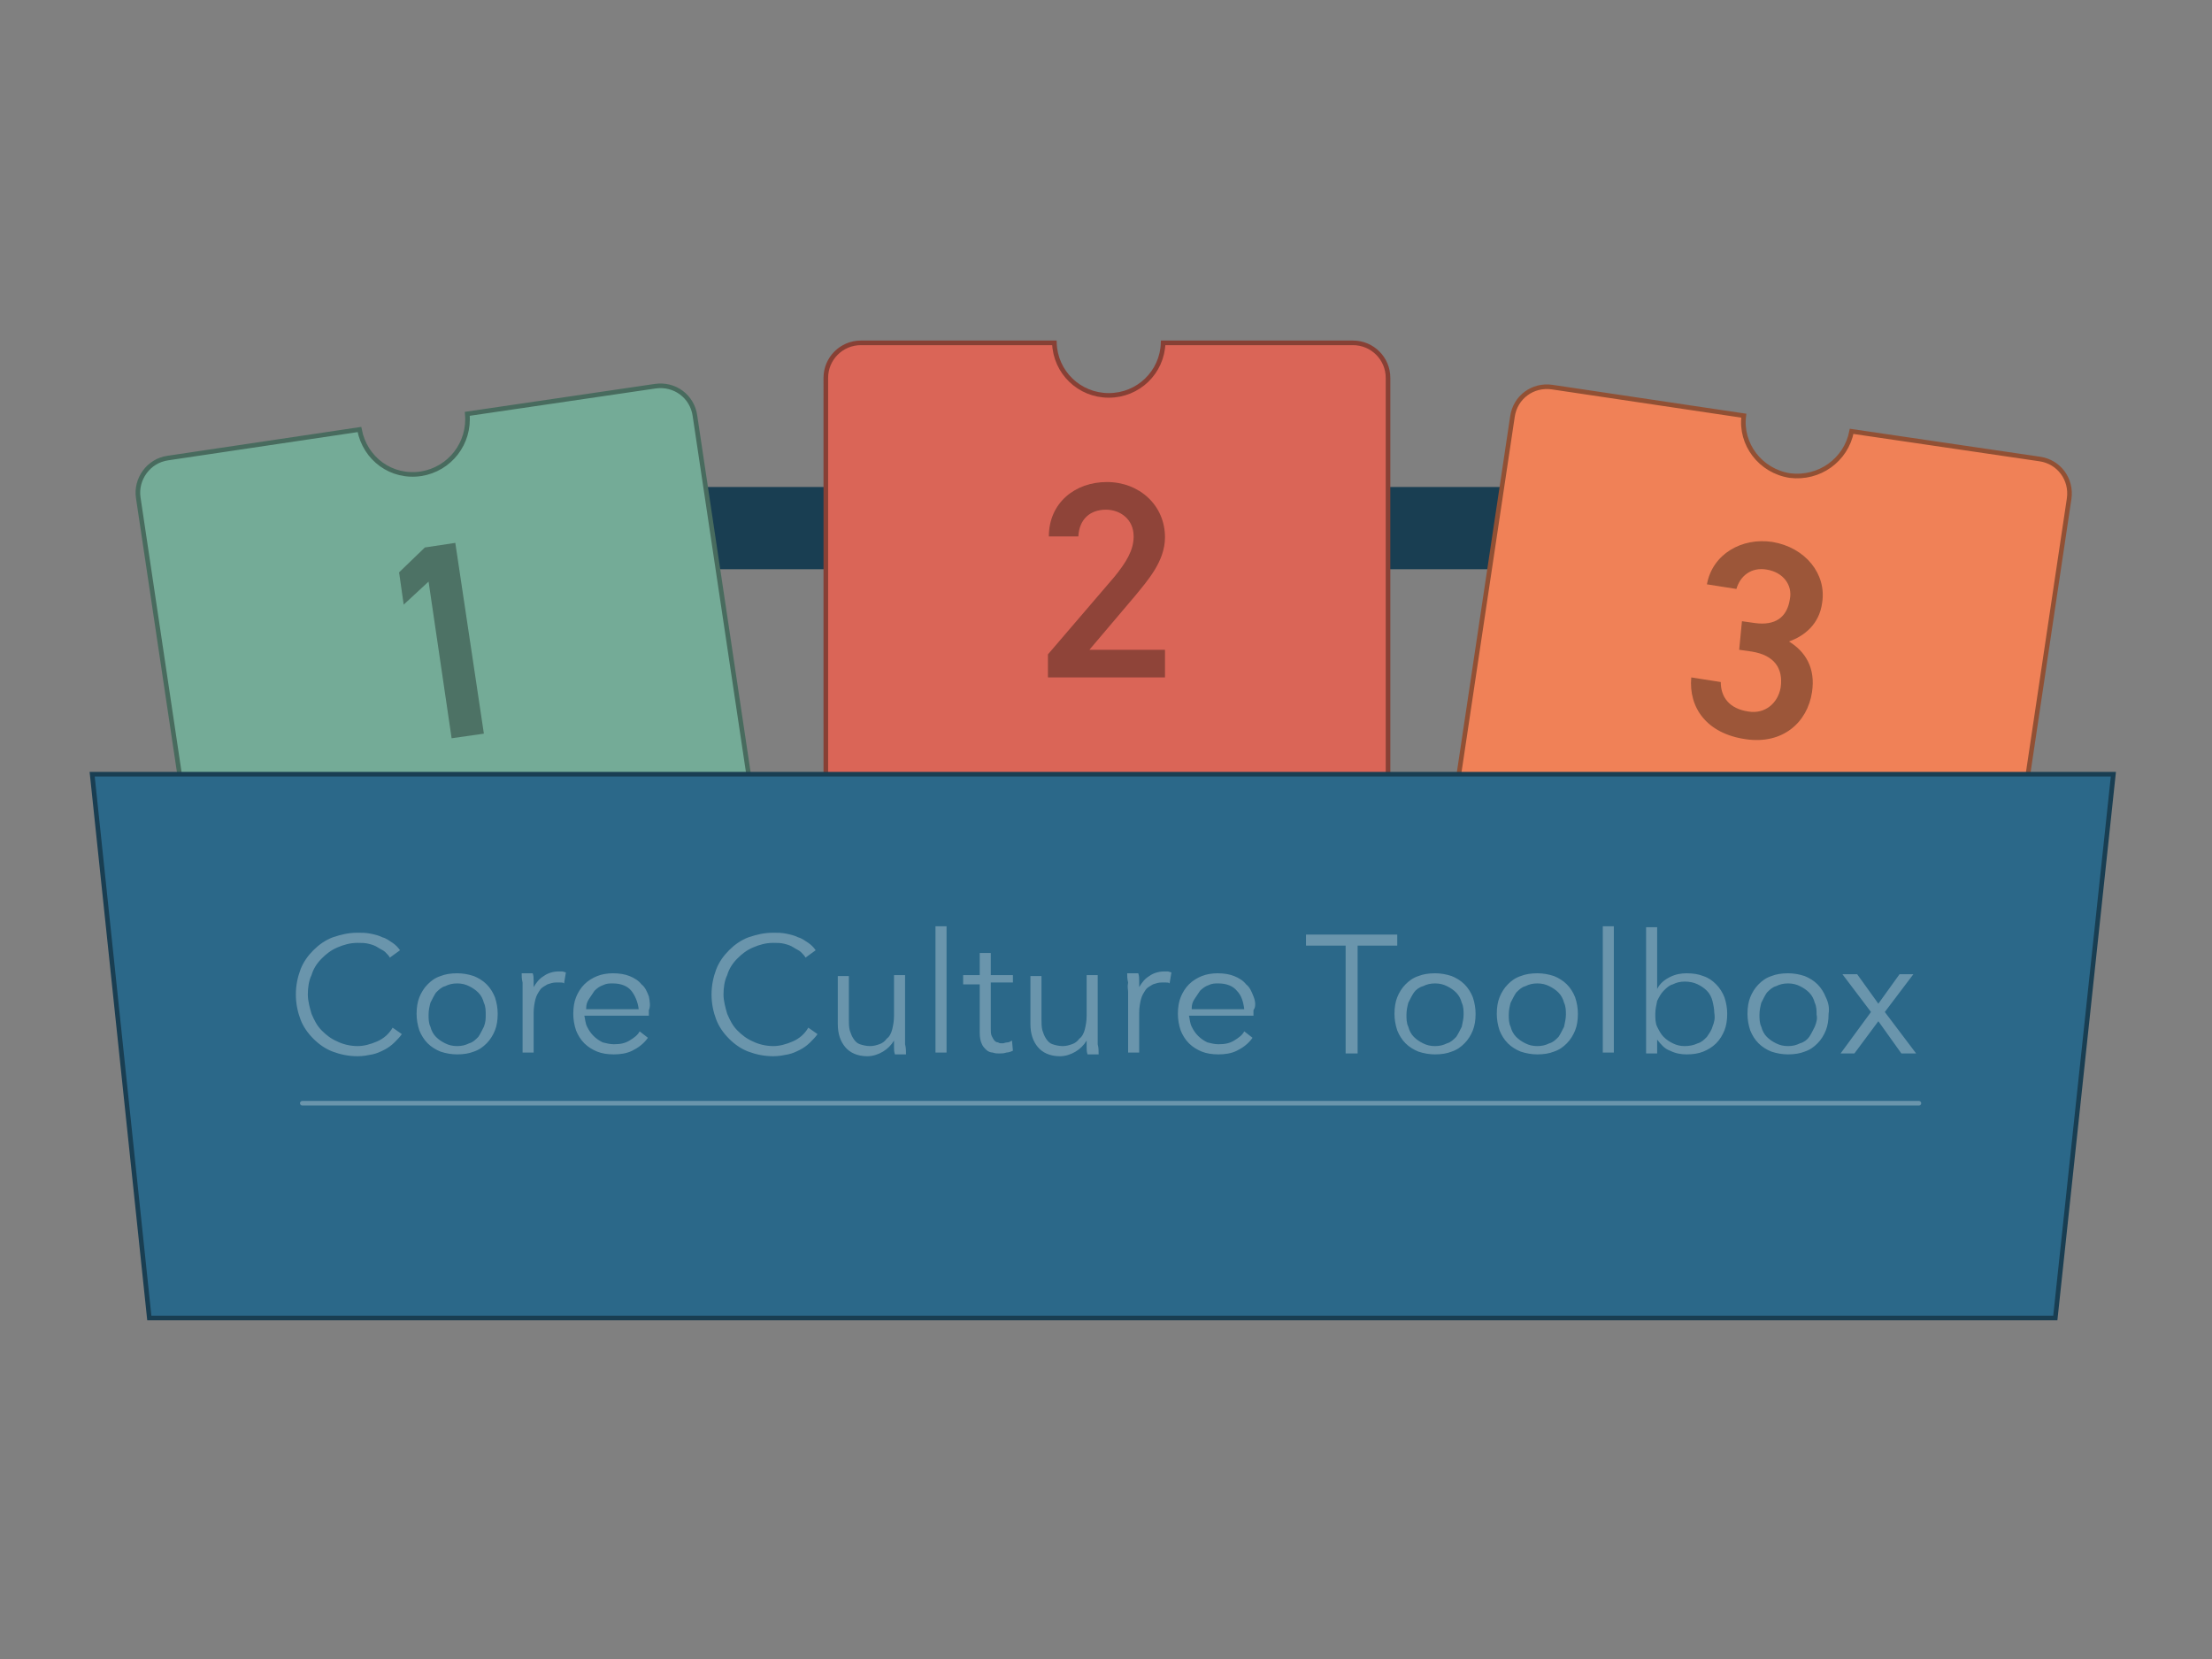
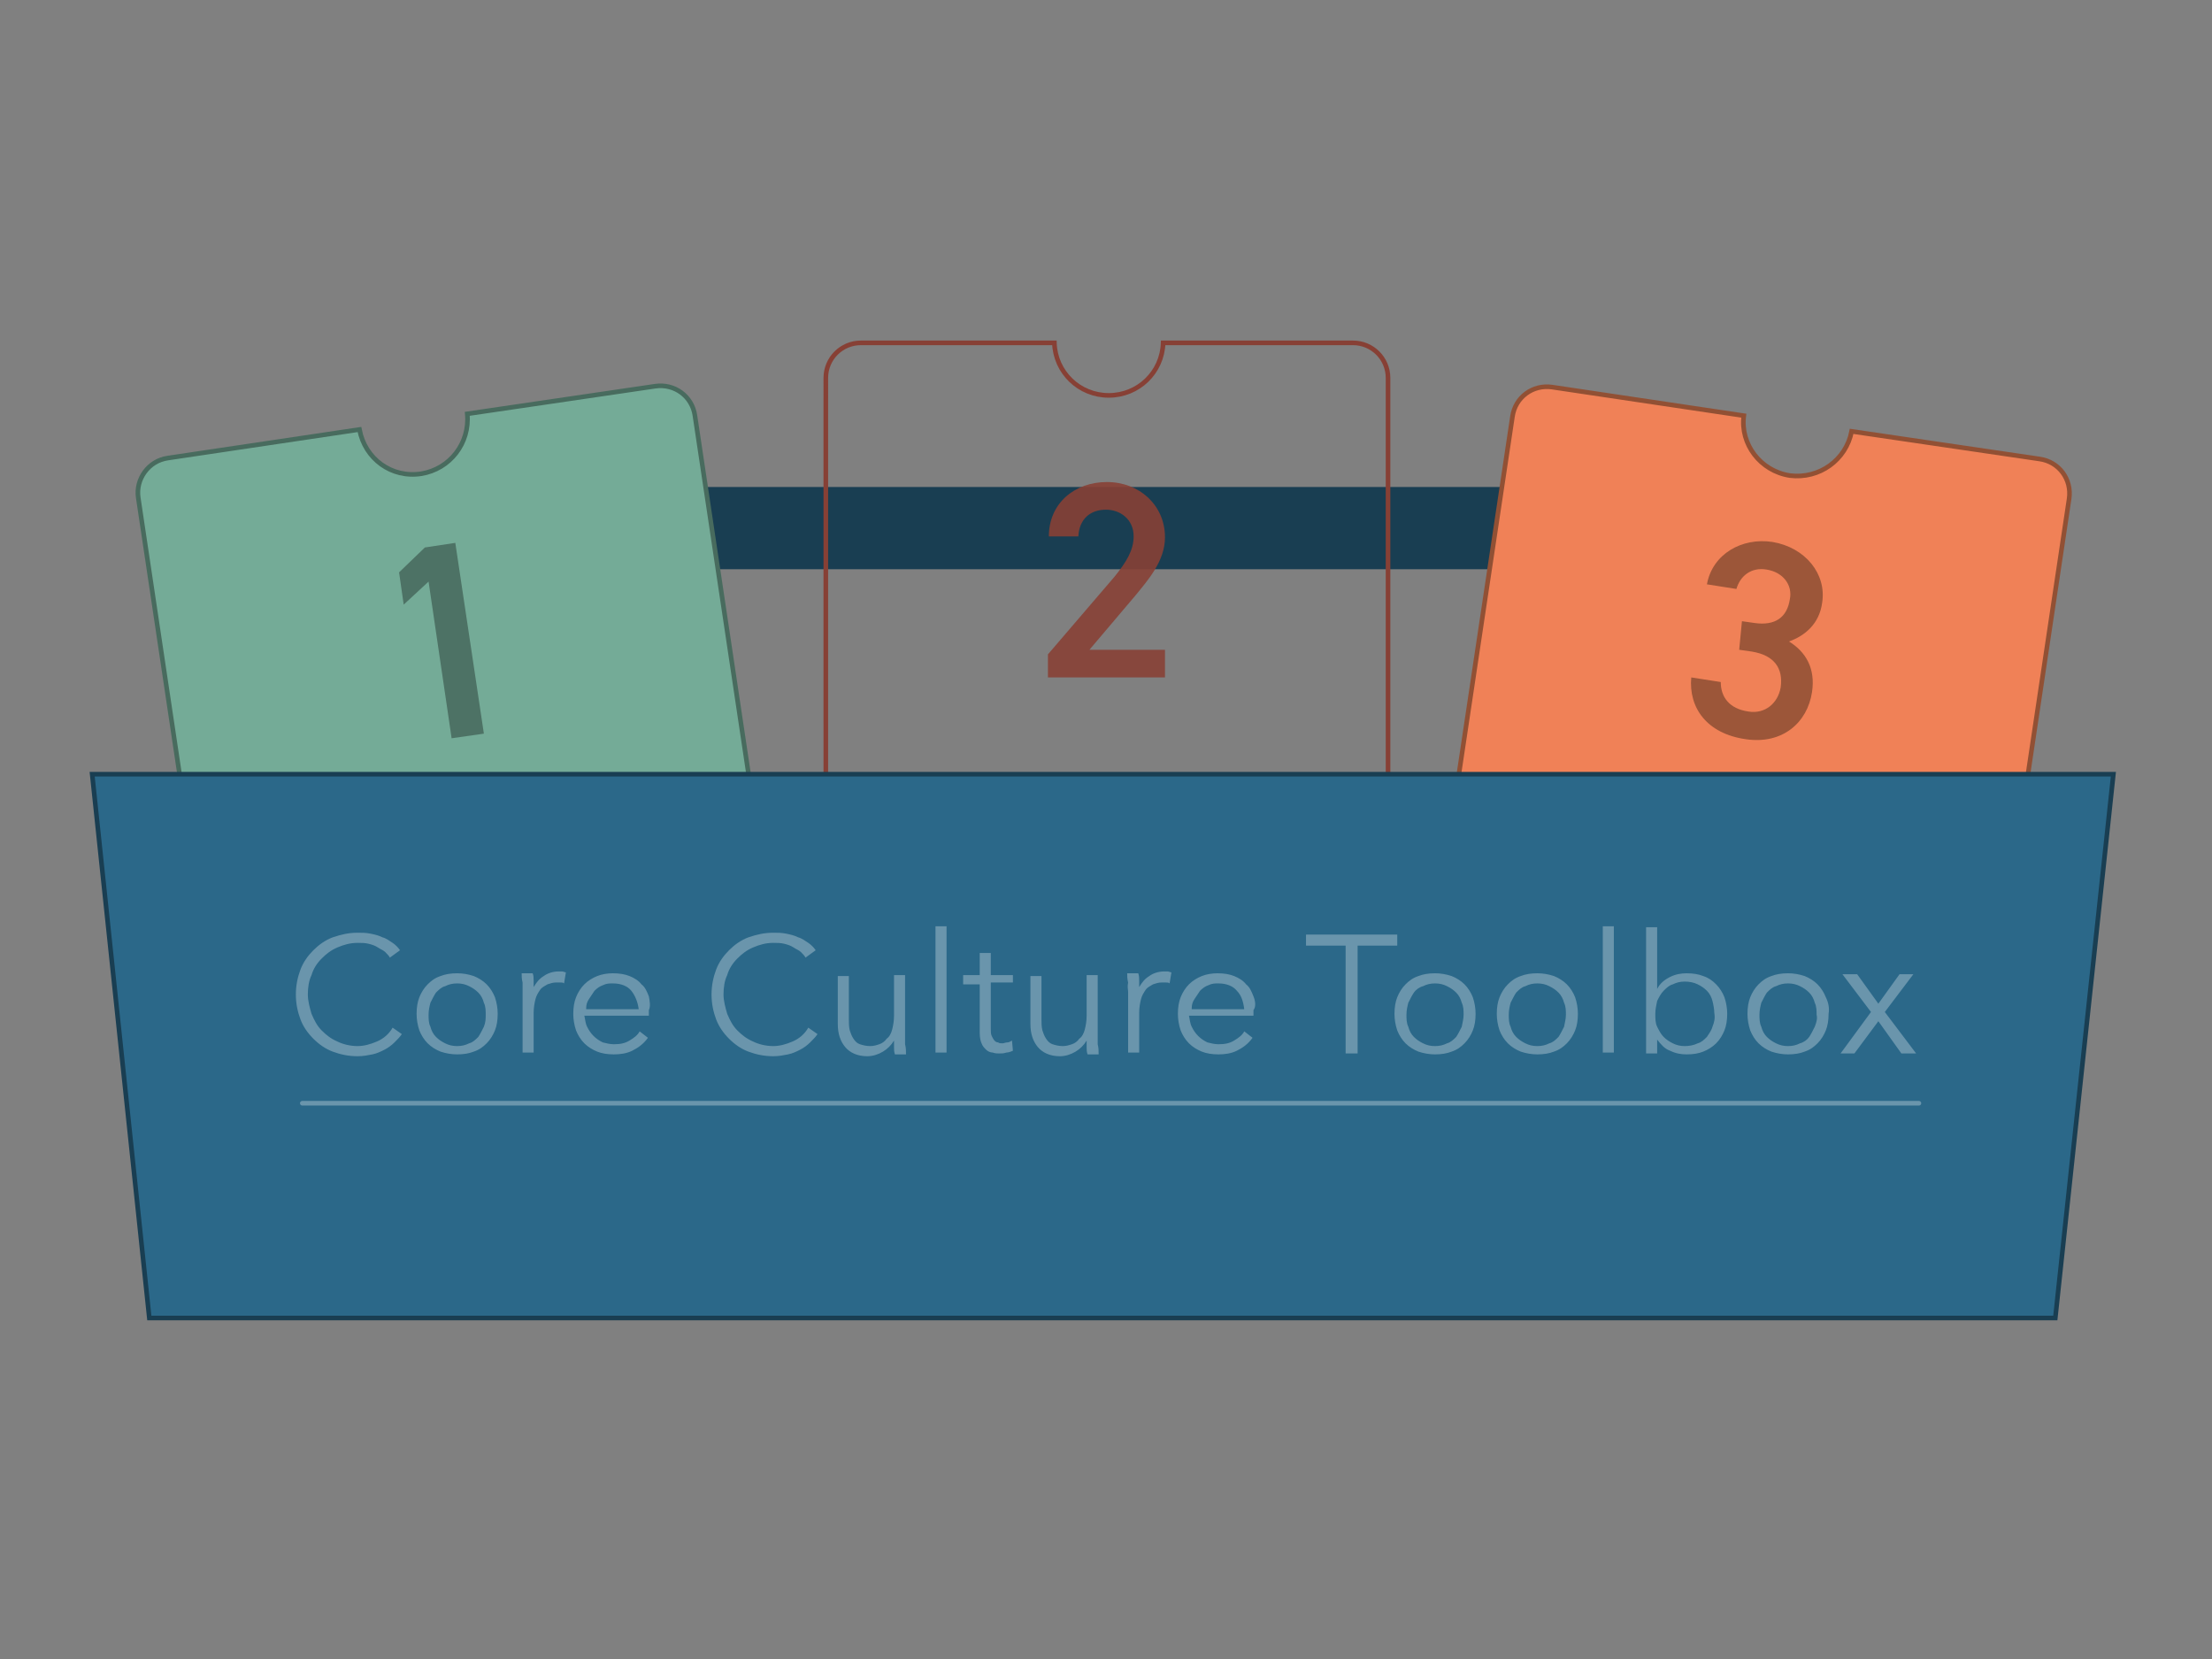
<svg xmlns="http://www.w3.org/2000/svg" xmlns:xlink="http://www.w3.org/1999/xlink" version="1.1" id="Layer_1" x="0px" y="0px" viewBox="0 0 240 180" style="enable-background:new 0 0 240 180;" xml:space="preserve">
  <rect x="0" y="0" width="240" height="180" fill="#808080" stroke="none" />
  <style type="text/css">
	.st0{clip-path:url(#SVGID_2_);}
	.st1{clip-path:url(#SVGID_4_);fill:#193E52;}
	.st2{clip-path:url(#SVGID_4_);fill:none;stroke:#193E52;stroke-width:2.125;stroke-miterlimit:10;}
	.st3{clip-path:url(#SVGID_4_);fill:#DA6557;}
	.st4{clip-path:url(#SVGID_4_);fill:none;stroke:#874035;stroke-width:0.5;}
	.st5{opacity:0.9;clip-path:url(#SVGID_4_);}
	.st6{clip-path:url(#SVGID_6_);fill:#874035;}
	.st7{clip-path:url(#SVGID_4_);fill:#74AB97;}
	.st8{clip-path:url(#SVGID_4_);fill:none;stroke:#486B5E;stroke-width:0.5;}
	.st9{clip-path:url(#SVGID_8_);fill:#496B5F;}
	.st10{clip-path:url(#SVGID_4_);fill:#F08157;}
	.st11{clip-path:url(#SVGID_4_);fill:none;stroke:#915034;stroke-width:0.5;}
	.st12{clip-path:url(#SVGID_10_);fill:#925135;}
	.st13{clip-path:url(#SVGID_2_);fill:#2B6889;}
	.st14{clip-path:url(#SVGID_12_);fill:none;stroke:#193E52;stroke-width:0.5;stroke-miterlimit:10;}
	.st15{opacity:0.3;clip-path:url(#SVGID_12_);}
	.st16{clip-path:url(#SVGID_14_);fill:none;stroke:#FFFFFF;stroke-width:0.5;stroke-linecap:round;}
	.st17{clip-path:url(#SVGID_16_);fill:#FFFFFF;}
</style>
  <g>
    <defs>
      <rect id="SVGID_1_" x="9.6" y="36.8" width="220" height="106.5" />
    </defs>
    <clipPath id="SVGID_2_">
      <use xlink:href="#SVGID_1_" style="overflow:visible;" />
    </clipPath>
    <g class="st0">
      <defs>
        <rect id="SVGID_3_" x="9.6" y="36.8" width="220" height="106.5" />
      </defs>
      <clipPath id="SVGID_4_">
        <use xlink:href="#SVGID_3_" style="overflow:visible;" />
      </clipPath>
      <path class="st1" d="M210.2,110V60.7v-2.1v-1.3c0-1.9-1.5-3.4-3.4-3.4H32.4c-1.9,0-3.4,1.5-3.4,3.4v1.9v51.4h3.4    c1.9,0,3.4-1.5,3.4-3.4V62.6c0-0.7-0.2-1.4-0.6-1.9h168.1V110H210.2z" />
      <path class="st2" d="M210.2,110V60.7v-2.1v-1.3c0-1.9-1.5-3.4-3.4-3.4H32.4c-1.9,0-3.4,1.5-3.4,3.4v1.9v51.4h3.4    c1.9,0,3.4-1.5,3.4-3.4V62.6c0-0.7-0.2-1.4-0.6-1.9h168.1V110H210.2z" />
-       <path class="st3" d="M150.6,116V41c0-2.1-1.7-3.8-3.8-3.8h-20.6c-0.1,3.2-2.7,5.7-5.9,5.7c-3.2,0-5.8-2.5-5.9-5.7h-21    c-2.1,0-3.8,1.7-3.8,3.8V116c0,2.1,1.7,3.8,3.8,3.8h53.5C148.9,119.9,150.6,118.2,150.6,116" />
      <path class="st4" d="M150.6,116V41c0-2.1-1.7-3.8-3.8-3.8h-20.6c-0.1,3.2-2.7,5.7-5.9,5.7c-3.2,0-5.8-2.5-5.9-5.7h-21    c-2.1,0-3.8,1.7-3.8,3.8V116c0,2.1,1.7,3.8,3.8,3.8h53.5C148.9,119.9,150.6,118.2,150.6,116z" />
      <g class="st5">
        <g>
          <defs>
            <rect id="SVGID_5_" x="102.1" y="43.4" width="35.6" height="31.4" />
          </defs>
          <clipPath id="SVGID_6_">
            <use xlink:href="#SVGID_5_" style="overflow:visible;" />
          </clipPath>
          <path class="st6" d="M126.2,70.5h-8l5-5.9c1.3-1.6,3.2-3.7,3.2-6.3c0-3.5-2.8-6-6.3-6c-3.5,0-6.3,2.3-6.3,5.9h3.2      c0.1-1.9,1.3-2.9,3-2.9c1.5,0,3,1,3,2.9c0,1.5-0.8,2.8-2.1,4.4l-7.2,8.4v2.5h12.7V70.5z" />
        </g>
      </g>
      <path class="st7" d="M86.5,119.3L75.4,45.1c-0.3-2.1-2.2-3.5-4.3-3.2l-20.4,3c0.3,3.2-1.9,6-5,6.5c-3.2,0.5-6.1-1.6-6.7-4.8    l-20.8,3.1c-2.1,0.3-3.5,2.3-3.2,4.3l11.1,74.3c0.3,2.1,2.3,3.5,4.3,3.2l52.9-7.9C85.4,123.4,86.8,121.4,86.5,119.3" />
      <path class="st8" d="M86.5,119.3L75.4,45.1c-0.3-2.1-2.2-3.5-4.3-3.2l-20.4,3c0.3,3.2-1.9,6-5,6.5c-3.2,0.5-6.1-1.6-6.7-4.8    l-20.8,3.1c-2.1,0.3-3.5,2.3-3.2,4.3l11.1,74.3c0.3,2.1,2.3,3.5,4.3,3.2l52.9-7.9C85.4,123.4,86.8,121.4,86.5,119.3z" />
      <g class="st5">
        <g>
          <defs>
            <rect id="SVGID_7_" x="30.4" y="48.4" width="33.6" height="35.1" />
          </defs>
          <clipPath id="SVGID_8_">
            <use xlink:href="#SVGID_7_" style="overflow:visible;" />
          </clipPath>
          <polygon class="st9" points="49.4,58.9 46.1,59.4 43.3,62.1 43.8,65.6 46.5,63.1 49,80.1 52.5,79.6     " />
        </g>
      </g>
      <path class="st10" d="M213.4,128.4l11.1-74.3c0.3-2.1-1.1-4-3.2-4.3l-20.4-3c-0.6,3.1-3.5,5.2-6.7,4.8c-3.2-0.5-5.4-3.4-5-6.5    l-20.8-3.1c-2.1-0.3-4,1.1-4.3,3.2L153,119.3c-0.3,2.1,1.1,4,3.2,4.3l52.9,7.9C211.2,131.9,213.1,130.4,213.4,128.4" />
      <path class="st11" d="M213.4,128.4l11.1-74.3c0.3-2.1-1.1-4-3.2-4.3l-20.4-3c-0.6,3.1-3.5,5.2-6.7,4.8c-3.2-0.5-5.4-3.4-5-6.5    l-20.8-3.1c-2.1-0.3-4,1.1-4.3,3.2L153,119.3c-0.3,2.1,1.1,4,3.2,4.3l52.9,7.9C211.2,131.9,213.1,130.4,213.4,128.4z" />
      <g class="st5">
        <g>
          <defs>
            <rect id="SVGID_9_" x="171.3" y="47.6" width="40.3" height="36.6" />
          </defs>
          <clipPath id="SVGID_10_">
            <use xlink:href="#SVGID_9_" style="overflow:visible;" />
          </clipPath>
          <path class="st12" d="M188.7,70.5l1.4,0.2c2.4,0.4,3.4,1.8,3.1,3.9c-0.3,1.7-1.7,2.9-3.5,2.6c-2.1-0.3-3-1.6-3-3.2l-3.2-0.5      c-0.3,3.3,1.7,6.1,5.9,6.7c4,0.6,6.7-1.8,7.2-5.1c0.4-2.6-0.7-4.4-2.5-5.5c1.7-0.6,3.3-1.9,3.6-4.2c0.5-3.1-1.8-6-5.4-6.6      c-3.3-0.5-6.5,1.3-7.1,4.6l3.2,0.5c0.4-1.4,1.6-2.4,3.3-2.1c1.8,0.3,2.8,1.7,2.5,3.2c-0.3,2-1.6,2.9-3.8,2.6l-1.4-0.2      L188.7,70.5z" />
        </g>
      </g>
    </g>
    <polygon class="st13" points="10,84 16.2,143 223,143 229.3,84  " />
    <g class="st0">
      <defs>
        <rect id="SVGID_11_" x="9.6" y="36.8" width="220" height="106.5" />
      </defs>
      <clipPath id="SVGID_12_">
        <use xlink:href="#SVGID_11_" style="overflow:visible;" />
      </clipPath>
      <polygon class="st14" points="229.3,84 223,143 16.2,143 10,84   " />
      <g class="st15">
        <g>
          <defs>
            <rect id="SVGID_13_" x="21.1" y="110.5" width="198.8" height="10.8" />
          </defs>
          <clipPath id="SVGID_14_">
            <use xlink:href="#SVGID_13_" style="overflow:visible;" />
          </clipPath>
          <line class="st16" x1="32.8" y1="119.7" x2="208.2" y2="119.7" />
        </g>
      </g>
      <g class="st15">
        <g>
          <defs>
            <rect id="SVGID_15_" x="20.7" y="91.7" width="198.5" height="24.2" />
          </defs>
          <clipPath id="SVGID_16_">
            <use xlink:href="#SVGID_15_" style="overflow:visible;" />
          </clipPath>
          <path class="st17" d="M199.7,114.3h1.5l2.6-3.5l2.5,3.5h1.6l-3.4-4.5l3.1-4.1h-1.5l-2.3,3.2l-2.3-3.2h-1.6l3.1,4.1L199.7,114.3z       M196.9,111.4c-0.2,0.4-0.4,0.8-0.6,1.1s-0.6,0.6-1,0.7c-0.4,0.2-0.8,0.3-1.3,0.3c-0.5,0-0.9-0.1-1.3-0.3      c-0.4-0.2-0.7-0.4-1-0.7c-0.3-0.3-0.5-0.7-0.6-1.1c-0.2-0.4-0.2-0.9-0.2-1.3c0-0.5,0.1-0.9,0.2-1.3c0.2-0.4,0.4-0.8,0.6-1.1      c0.3-0.3,0.6-0.6,1-0.7c0.4-0.2,0.8-0.3,1.3-0.3c0.5,0,0.9,0.1,1.3,0.3c0.4,0.2,0.7,0.4,1,0.7s0.5,0.7,0.6,1.1      c0.2,0.4,0.2,0.9,0.2,1.3C197.2,110.5,197.1,110.9,196.9,111.4 M198.1,108.2c-0.2-0.5-0.5-1-0.9-1.4c-0.4-0.4-0.9-0.7-1.4-0.9      c-0.6-0.2-1.2-0.3-1.8-0.3c-0.7,0-1.3,0.1-1.8,0.3c-0.6,0.2-1,0.5-1.4,0.9c-0.4,0.4-0.7,0.9-0.9,1.4c-0.2,0.5-0.3,1.1-0.3,1.8      c0,0.6,0.1,1.2,0.3,1.8c0.2,0.5,0.5,1,0.9,1.4c0.4,0.4,0.9,0.7,1.4,0.9c0.6,0.2,1.2,0.3,1.8,0.3c0.7,0,1.3-0.1,1.8-0.3      c0.6-0.2,1-0.5,1.4-0.9c0.4-0.4,0.7-0.9,0.9-1.4c0.2-0.5,0.3-1.1,0.3-1.8C198.5,109.4,198.4,108.8,198.1,108.2 M185.8,111.4      c-0.1,0.4-0.4,0.8-0.6,1.1c-0.3,0.3-0.6,0.6-1,0.7c-0.4,0.2-0.9,0.3-1.4,0.3c-0.5,0-0.9-0.1-1.3-0.3c-0.4-0.2-0.7-0.4-1-0.7      c-0.3-0.3-0.5-0.7-0.7-1.1c-0.2-0.4-0.2-0.9-0.2-1.4c0-0.5,0.1-0.9,0.2-1.4c0.2-0.4,0.4-0.8,0.7-1.1c0.3-0.3,0.6-0.6,1-0.7      c0.4-0.2,0.8-0.3,1.3-0.3c0.5,0,1,0.1,1.4,0.3c0.4,0.2,0.7,0.4,1,0.7c0.3,0.3,0.5,0.7,0.6,1.1c0.1,0.4,0.2,0.9,0.2,1.3      C186.1,110.5,186,110.9,185.8,111.4 M179.8,112.8c0.4,0.5,0.8,1,1.4,1.2c0.6,0.3,1.2,0.4,1.8,0.4c0.7,0,1.3-0.1,1.8-0.3      c0.5-0.2,1-0.5,1.4-0.9c0.4-0.4,0.7-0.9,0.9-1.4c0.2-0.5,0.3-1.1,0.3-1.8c0-0.6-0.1-1.2-0.3-1.8c-0.2-0.5-0.5-1-0.9-1.4      c-0.4-0.4-0.8-0.7-1.4-0.9c-0.5-0.2-1.1-0.3-1.8-0.3c-0.6,0-1.2,0.1-1.8,0.4c-0.6,0.3-1.1,0.7-1.4,1.3h0v-6.7h-1.2v13.7h1.2      L179.8,112.8L179.8,112.8z M175.1,100.5h-1.2v13.7h1.2V100.5z M169.7,111.4c-0.2,0.4-0.4,0.8-0.6,1.1c-0.3,0.3-0.6,0.6-1,0.7      c-0.4,0.2-0.8,0.3-1.3,0.3c-0.5,0-0.9-0.1-1.3-0.3c-0.4-0.2-0.7-0.4-1-0.7c-0.3-0.3-0.5-0.7-0.6-1.1c-0.2-0.4-0.2-0.9-0.2-1.3      c0-0.5,0.1-0.9,0.2-1.3c0.2-0.4,0.4-0.8,0.6-1.1c0.3-0.3,0.6-0.6,1-0.7c0.4-0.2,0.8-0.3,1.3-0.3c0.5,0,0.9,0.1,1.3,0.3      c0.4,0.2,0.7,0.4,1,0.7c0.3,0.3,0.5,0.7,0.6,1.1c0.2,0.4,0.2,0.9,0.2,1.3C169.9,110.5,169.8,110.9,169.7,111.4 M170.9,108.2      c-0.2-0.5-0.5-1-0.9-1.4c-0.4-0.4-0.9-0.7-1.4-0.9c-0.6-0.2-1.2-0.3-1.8-0.3c-0.7,0-1.3,0.1-1.8,0.3c-0.6,0.2-1,0.5-1.4,0.9      c-0.4,0.4-0.7,0.9-0.9,1.4c-0.2,0.5-0.3,1.1-0.3,1.8c0,0.6,0.1,1.2,0.3,1.8c0.2,0.5,0.5,1,0.9,1.4c0.4,0.4,0.9,0.7,1.4,0.9      c0.6,0.2,1.2,0.3,1.8,0.3c0.7,0,1.3-0.1,1.8-0.3c0.6-0.2,1-0.5,1.4-0.9c0.4-0.4,0.7-0.9,0.9-1.4c0.2-0.5,0.3-1.1,0.3-1.8      C171.2,109.4,171.1,108.8,170.9,108.2 M158.6,111.4c-0.2,0.4-0.4,0.8-0.6,1.1c-0.3,0.3-0.6,0.6-1,0.7c-0.4,0.2-0.8,0.3-1.3,0.3      c-0.5,0-0.9-0.1-1.3-0.3c-0.4-0.2-0.7-0.4-1-0.7s-0.5-0.7-0.6-1.1c-0.2-0.4-0.2-0.9-0.2-1.3c0-0.5,0.1-0.9,0.2-1.3      c0.2-0.4,0.4-0.8,0.6-1.1s0.6-0.6,1-0.7c0.4-0.2,0.8-0.3,1.3-0.3c0.5,0,0.9,0.1,1.3,0.3c0.4,0.2,0.7,0.4,1,0.7      c0.3,0.3,0.5,0.7,0.6,1.1c0.2,0.4,0.2,0.9,0.2,1.3C158.8,110.5,158.7,110.9,158.6,111.4 M159.8,108.2c-0.2-0.5-0.5-1-0.9-1.4      c-0.4-0.4-0.9-0.7-1.4-0.9c-0.6-0.2-1.2-0.3-1.8-0.3c-0.7,0-1.3,0.1-1.8,0.3c-0.6,0.2-1,0.5-1.4,0.9c-0.4,0.4-0.7,0.9-0.9,1.4      c-0.2,0.5-0.3,1.1-0.3,1.8c0,0.6,0.1,1.2,0.3,1.8c0.2,0.5,0.5,1,0.9,1.4c0.4,0.4,0.9,0.7,1.4,0.9c0.6,0.2,1.2,0.3,1.8,0.3      c0.7,0,1.3-0.1,1.8-0.3c0.6-0.2,1-0.5,1.4-0.9c0.4-0.4,0.7-0.9,0.9-1.4c0.2-0.5,0.3-1.1,0.3-1.8      C160.1,109.4,160,108.8,159.8,108.2 M147.3,102.6h4.3v-1.2h-9.9v1.2h4.3v11.7h1.3V102.6z M136,108.1c-0.2-0.5-0.4-1-0.8-1.3      c-0.3-0.4-0.8-0.7-1.3-0.9c-0.5-0.2-1.1-0.3-1.8-0.3c-0.6,0-1.2,0.1-1.7,0.3c-0.5,0.2-1,0.5-1.4,0.9c-0.4,0.4-0.7,0.9-0.9,1.4      c-0.2,0.5-0.3,1.1-0.3,1.8c0,0.6,0.1,1.2,0.3,1.8c0.2,0.5,0.5,1,0.9,1.4c0.4,0.4,0.9,0.7,1.4,0.9s1.1,0.3,1.8,0.3      c0.7,0,1.4-0.1,2-0.4c0.6-0.3,1.2-0.7,1.7-1.4l-0.9-0.7c-0.2,0.4-0.6,0.7-1.1,1c-0.5,0.3-1,0.4-1.7,0.4c-0.4,0-0.8-0.1-1.2-0.2      c-0.4-0.2-0.7-0.4-1-0.7c-0.3-0.3-0.5-0.6-0.7-1c-0.2-0.4-0.2-0.8-0.3-1.2h7c0-0.1,0-0.2,0-0.3v-0.3      C136.3,109.2,136.2,108.6,136,108.1 M129.3,109.4c0-0.4,0.1-0.7,0.3-1c0.2-0.3,0.4-0.6,0.6-0.9c0.3-0.3,0.6-0.5,0.9-0.6      c0.4-0.2,0.7-0.2,1.1-0.2c0.9,0,1.6,0.3,2,0.8c0.5,0.5,0.7,1.2,0.8,2H129.3z M122.4,107.6v6.6h1.2v-4.3c0-0.6,0.1-1.1,0.2-1.5      s0.3-0.7,0.5-1c0.2-0.3,0.5-0.4,0.8-0.6c0.3-0.1,0.6-0.2,0.9-0.2c0.2,0,0.3,0,0.5,0c0.2,0,0.3,0,0.4,0.1l0.2-1.2      c-0.1,0-0.3-0.1-0.4-0.1c-0.1,0-0.3,0-0.4,0c-0.6,0-1.2,0.2-1.6,0.5c-0.5,0.3-0.8,0.7-1.1,1.2h0c0-0.2,0-0.4,0-0.7      c0-0.3,0-0.5-0.1-0.8h-1.2c0,0.3,0,0.6,0.1,1C122.3,107.1,122.4,107.4,122.4,107.6 M119.2,114.3c0-0.3,0-0.6-0.1-1      c0-0.4,0-0.7,0-0.9v-6.6h-1.2v4.4c0,0.6-0.1,1.1-0.2,1.5c-0.1,0.4-0.3,0.8-0.6,1c-0.2,0.3-0.5,0.5-0.8,0.6      c-0.3,0.1-0.6,0.2-1,0.2c-0.4,0-0.8-0.1-1.1-0.2c-0.3-0.1-0.5-0.3-0.7-0.6c-0.2-0.3-0.3-0.6-0.4-0.9c-0.1-0.4-0.1-0.8-0.1-1.2      v-4.7h-1.2v5.2c0,1.1,0.3,1.9,0.8,2.5c0.5,0.6,1.3,1,2.4,1c0.6,0,1.2-0.2,1.7-0.5c0.5-0.3,0.9-0.7,1.2-1.2h0c0,0.2,0,0.4,0,0.7      c0,0.3,0,0.5,0.1,0.8H119.2z M109.9,105.8h-2.4v-2.4h-1.2v2.4h-1.8v1h1.8v5.3c0,0.5,0.1,0.9,0.2,1.1c0.1,0.3,0.3,0.5,0.5,0.7      c0.2,0.2,0.5,0.3,0.7,0.3c0.3,0.1,0.5,0.1,0.7,0.1c0.3,0,0.5,0,0.8-0.1c0.2,0,0.5-0.1,0.7-0.2l-0.1-1.1      c-0.2,0.1-0.3,0.2-0.5,0.2c-0.2,0-0.4,0.1-0.5,0.1c-0.2,0-0.4,0-0.5-0.1c-0.2,0-0.3-0.1-0.4-0.2c-0.1-0.1-0.2-0.3-0.3-0.5      c-0.1-0.2-0.1-0.5-0.1-0.8v-5h2.4V105.8z M102.7,100.5h-1.2v13.7h1.2V100.5z M98.3,114.3c0-0.3,0-0.6-0.1-1c0-0.4,0-0.7,0-0.9      v-6.6H97v4.4c0,0.6-0.1,1.1-0.2,1.5c-0.1,0.4-0.3,0.8-0.6,1c-0.2,0.3-0.5,0.5-0.8,0.6s-0.6,0.2-1,0.2c-0.4,0-0.8-0.1-1.1-0.2      c-0.3-0.1-0.5-0.3-0.7-0.6c-0.2-0.3-0.3-0.6-0.4-0.9c-0.1-0.4-0.1-0.8-0.1-1.2v-4.7h-1.2v5.2c0,1.1,0.3,1.9,0.8,2.5      c0.5,0.6,1.3,1,2.4,1c0.6,0,1.2-0.2,1.7-0.5c0.5-0.3,0.9-0.7,1.2-1.2h0c0,0.2,0,0.4,0,0.7c0,0.3,0,0.5,0.1,0.8H98.3z       M87.7,111.5c-0.4,0.7-1,1.2-1.7,1.5c-0.7,0.3-1.4,0.5-2.1,0.5c-0.8,0-1.6-0.2-2.2-0.5c-0.7-0.3-1.2-0.7-1.7-1.2      c-0.5-0.5-0.8-1.1-1.1-1.8c-0.2-0.7-0.4-1.4-0.4-2.1c0-0.7,0.1-1.5,0.4-2.1c0.2-0.7,0.6-1.3,1.1-1.8c0.5-0.5,1-0.9,1.7-1.2      c0.7-0.3,1.4-0.5,2.2-0.5c0.4,0,0.8,0,1.2,0.1c0.4,0.1,0.7,0.2,1,0.4c0.3,0.2,0.6,0.3,0.8,0.5c0.2,0.2,0.4,0.4,0.5,0.6l1.1-0.8      c-0.2-0.3-0.5-0.6-0.8-0.8c-0.3-0.2-0.7-0.5-1.1-0.6c-0.4-0.2-0.8-0.3-1.3-0.4c-0.5-0.1-0.9-0.1-1.4-0.1c-1,0-1.8,0.2-2.7,0.5      c-0.8,0.3-1.5,0.8-2.1,1.4c-0.6,0.6-1.1,1.3-1.4,2.1c-0.3,0.8-0.5,1.7-0.5,2.7c0,1,0.2,1.9,0.5,2.7c0.3,0.8,0.8,1.5,1.4,2.1      c0.6,0.6,1.3,1.1,2.1,1.4c0.8,0.3,1.7,0.5,2.7,0.5c0.6,0,1.1-0.1,1.6-0.2c0.5-0.1,0.9-0.3,1.3-0.5c0.4-0.2,0.8-0.5,1.1-0.8      c0.3-0.3,0.6-0.6,0.8-0.9L87.7,111.5z M70.4,108.1c-0.2-0.5-0.4-1-0.8-1.3c-0.3-0.4-0.8-0.7-1.3-0.9c-0.5-0.2-1.1-0.3-1.8-0.3      c-0.6,0-1.2,0.1-1.7,0.3c-0.5,0.2-1,0.5-1.4,0.9c-0.4,0.4-0.7,0.9-0.9,1.4c-0.2,0.5-0.3,1.1-0.3,1.8c0,0.6,0.1,1.2,0.3,1.8      c0.2,0.5,0.5,1,0.9,1.4c0.4,0.4,0.9,0.7,1.4,0.9s1.1,0.3,1.8,0.3c0.7,0,1.4-0.1,2-0.4c0.6-0.3,1.2-0.7,1.7-1.4l-0.9-0.7      c-0.2,0.4-0.6,0.7-1.1,1c-0.5,0.3-1,0.4-1.7,0.4c-0.4,0-0.8-0.1-1.2-0.2c-0.4-0.2-0.7-0.4-1-0.7c-0.3-0.3-0.5-0.6-0.7-1      c-0.2-0.4-0.2-0.8-0.3-1.2h7c0-0.1,0-0.2,0-0.3v-0.3C70.6,109.2,70.5,108.6,70.4,108.1 M63.6,109.4c0-0.4,0.1-0.7,0.3-1      c0.2-0.3,0.4-0.6,0.6-0.9c0.3-0.3,0.6-0.5,0.9-0.6c0.4-0.2,0.7-0.2,1.1-0.2c0.9,0,1.6,0.3,2,0.8s0.7,1.2,0.8,2H63.6z       M56.7,107.6v6.6h1.2v-4.3c0-0.6,0.1-1.1,0.2-1.5c0.1-0.4,0.3-0.7,0.5-1c0.2-0.3,0.5-0.4,0.8-0.6c0.3-0.1,0.6-0.2,0.9-0.2      c0.2,0,0.3,0,0.5,0c0.2,0,0.3,0,0.4,0.1l0.2-1.2c-0.1,0-0.3-0.1-0.4-0.1c-0.1,0-0.3,0-0.4,0c-0.6,0-1.2,0.2-1.6,0.5      c-0.5,0.3-0.8,0.7-1.1,1.2h0c0-0.2,0-0.4,0-0.7c0-0.3,0-0.5-0.1-0.8h-1.2c0,0.3,0,0.6,0.1,1C56.7,107.1,56.7,107.4,56.7,107.6       M52.5,111.4c-0.2,0.4-0.4,0.8-0.6,1.1c-0.3,0.3-0.6,0.6-1,0.7c-0.4,0.2-0.8,0.3-1.3,0.3c-0.5,0-0.9-0.1-1.3-0.3      c-0.4-0.2-0.7-0.4-1-0.7c-0.3-0.3-0.5-0.7-0.6-1.1c-0.2-0.4-0.2-0.9-0.2-1.3c0-0.5,0.1-0.9,0.2-1.3c0.2-0.4,0.4-0.8,0.6-1.1      c0.3-0.3,0.6-0.6,1-0.7c0.4-0.2,0.8-0.3,1.3-0.3c0.5,0,0.9,0.1,1.3,0.3c0.4,0.2,0.7,0.4,1,0.7c0.3,0.3,0.5,0.7,0.6,1.1      c0.2,0.4,0.2,0.9,0.2,1.3C52.7,110.5,52.7,110.9,52.5,111.4 M53.7,108.2c-0.2-0.5-0.5-1-0.9-1.4c-0.4-0.4-0.9-0.7-1.4-0.9      c-0.6-0.2-1.2-0.3-1.8-0.3c-0.7,0-1.3,0.1-1.8,0.3c-0.6,0.2-1,0.5-1.4,0.9c-0.4,0.4-0.7,0.9-0.9,1.4c-0.2,0.5-0.3,1.1-0.3,1.8      c0,0.6,0.1,1.2,0.3,1.8c0.2,0.5,0.5,1,0.9,1.4c0.4,0.4,0.9,0.7,1.4,0.9c0.6,0.2,1.2,0.3,1.8,0.3c0.7,0,1.3-0.1,1.8-0.3      c0.6-0.2,1-0.5,1.4-0.9c0.4-0.4,0.7-0.9,0.9-1.4c0.2-0.5,0.3-1.1,0.3-1.8C54,109.4,53.9,108.8,53.7,108.2 M42.6,111.5      c-0.4,0.7-1,1.2-1.7,1.5c-0.7,0.3-1.4,0.5-2.1,0.5c-0.8,0-1.6-0.2-2.2-0.5c-0.7-0.3-1.2-0.7-1.7-1.2c-0.5-0.5-0.8-1.1-1.1-1.8      c-0.2-0.7-0.4-1.4-0.4-2.1c0-0.7,0.1-1.5,0.4-2.1c0.2-0.7,0.6-1.3,1.1-1.8c0.5-0.5,1-0.9,1.7-1.2c0.7-0.3,1.4-0.5,2.2-0.5      c0.4,0,0.8,0,1.2,0.1c0.4,0.1,0.7,0.2,1,0.4c0.3,0.2,0.6,0.3,0.8,0.5c0.2,0.2,0.4,0.4,0.5,0.6l1.1-0.8c-0.2-0.3-0.5-0.6-0.8-0.8      c-0.3-0.2-0.7-0.5-1.1-0.6c-0.4-0.2-0.8-0.3-1.3-0.4c-0.5-0.1-0.9-0.1-1.4-0.1c-1,0-1.8,0.2-2.7,0.5c-0.8,0.3-1.5,0.8-2.1,1.4      c-0.6,0.6-1.1,1.3-1.4,2.1s-0.5,1.7-0.5,2.7c0,1,0.2,1.9,0.5,2.7c0.3,0.8,0.8,1.5,1.4,2.1c0.6,0.6,1.3,1.1,2.1,1.4      c0.8,0.3,1.7,0.5,2.7,0.5c0.6,0,1.1-0.1,1.6-0.2c0.5-0.1,0.9-0.3,1.3-0.5c0.4-0.2,0.8-0.5,1.1-0.8c0.3-0.3,0.6-0.6,0.8-0.9      L42.6,111.5z" />
        </g>
      </g>
    </g>
  </g>
</svg>